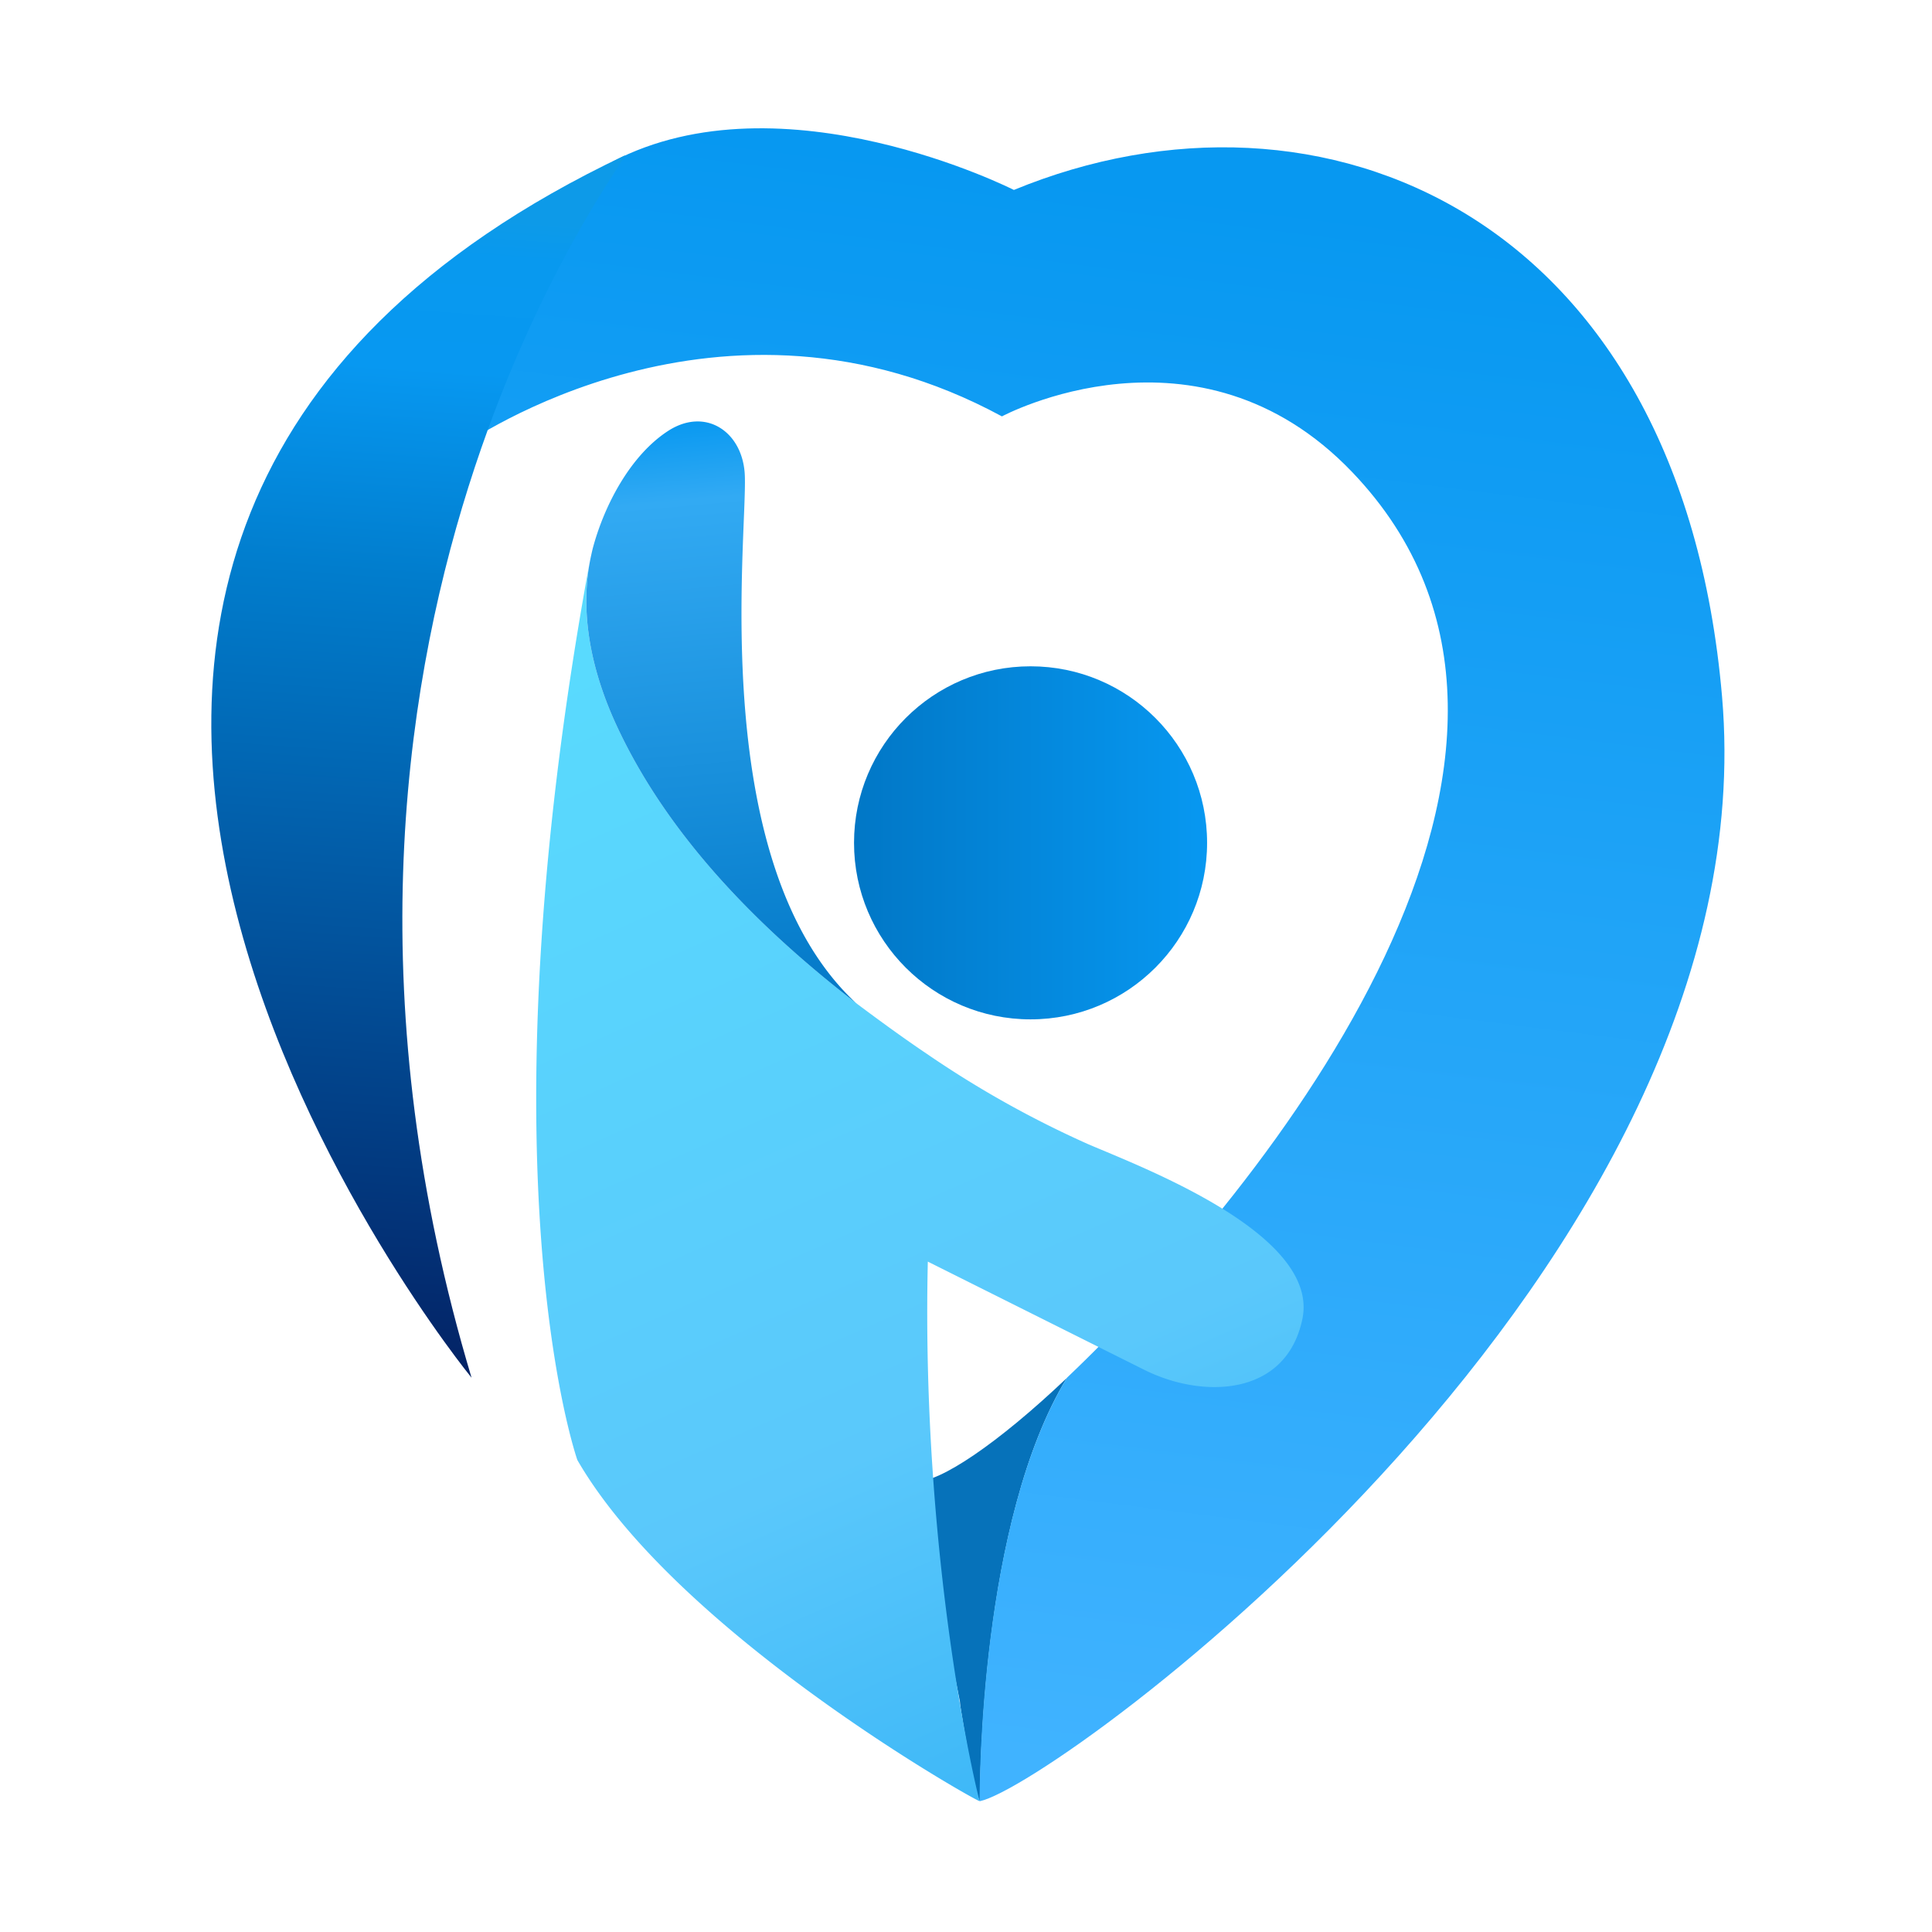
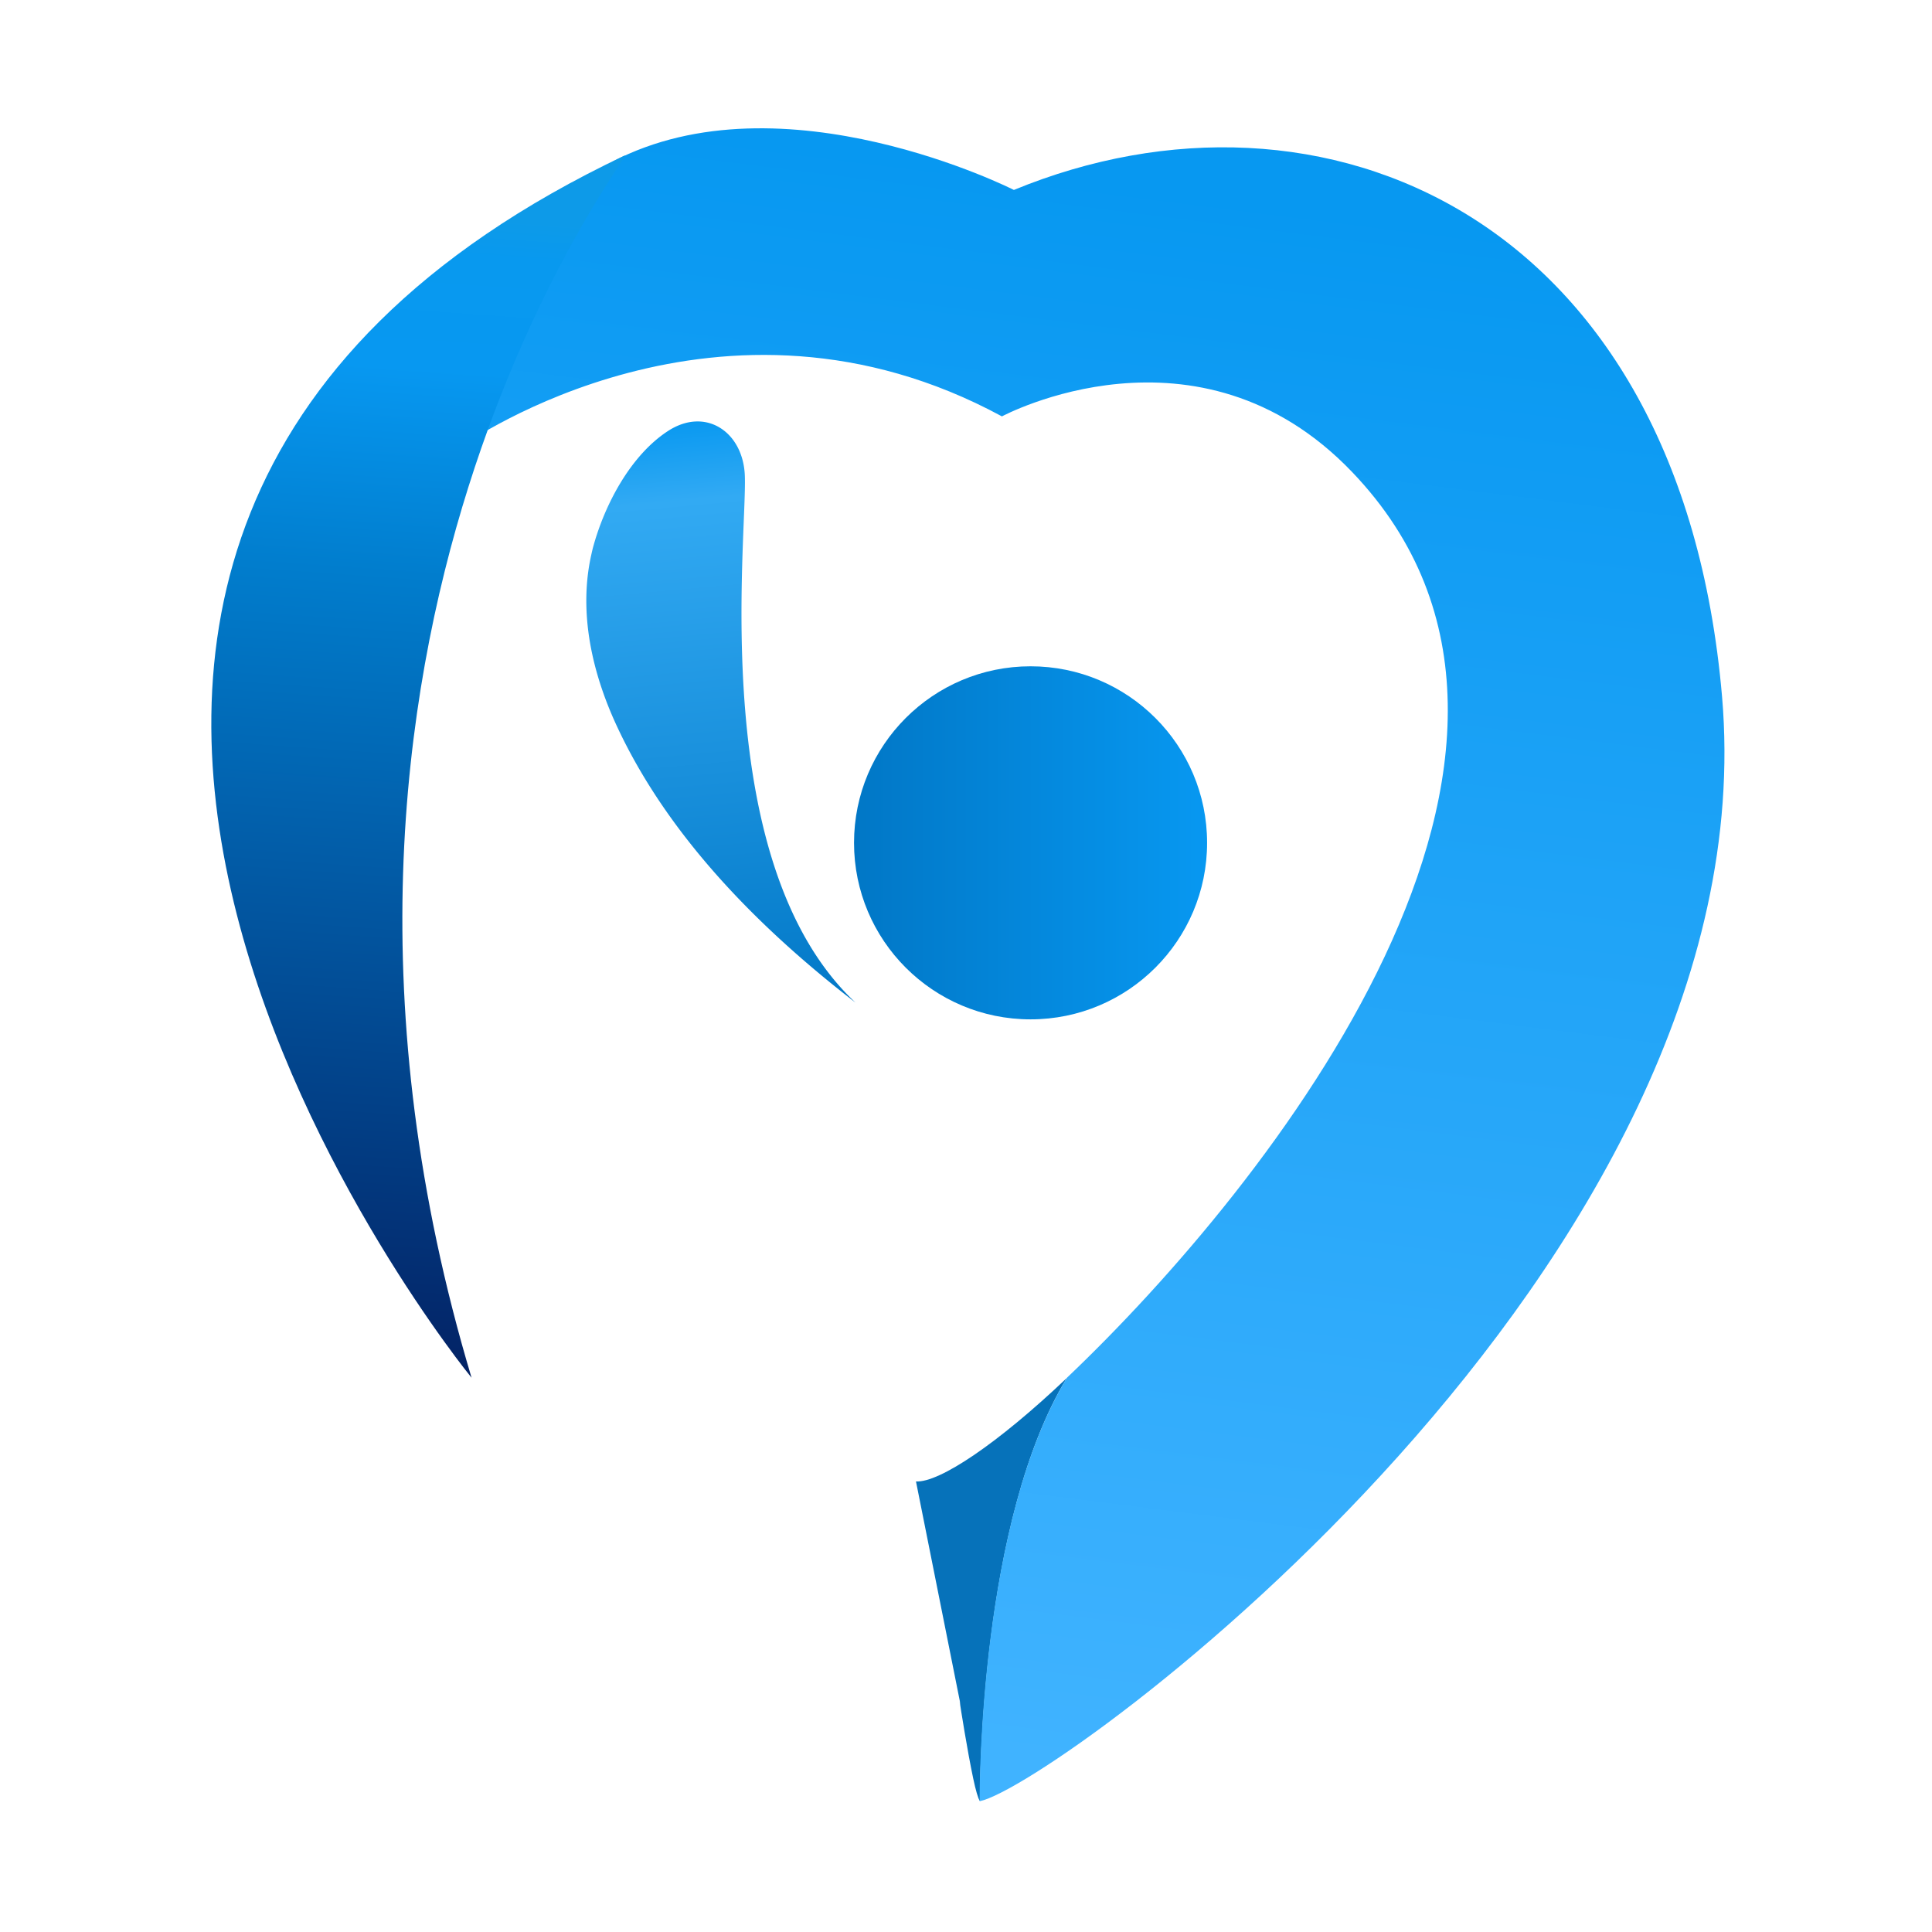
<svg xmlns="http://www.w3.org/2000/svg" width="512" height="512" fill="none" viewBox="0 0 512 512">
  <path fill="#fff" d="M0 0h512v512H0z" />
  <path fill="#0672BA" d="M282.711 365.192c-22.968 37.881-23.019 107.871-23.019 112.12-.487-.649-1.137-2.958-1.778-5.985-1.557-7.311-3.335-18.667-3.609-20.522l.274 1.077-11.835-59.284c6.182.359 21.677-10.022 39.967-27.406" />
  <path fill="url(#a)" d="m259.664 477.338-.052-.273c0-4.276.112-73.966 23.088-111.847v-.051c53.691-51.049 145.768-166.744 75.659-240.043-40.874-42.754-92.838-14.776-92.838-14.776-74.462-40.36-141.501 6.841-143.382 7.987l40.121-75.47c45.097-23.635 106.433 7.473 106.433 7.473 81.354-33.486 176.646 6.379 187.668 134.25 12.981 150.659-176.038 288.449-196.697 292.75" />
  <path fill="url(#b)" d="M124.969 365.115s-179.467-219.52 40.6-323.919c2.54-1.069-99.499 127.375-40.6 323.919" />
-   <path fill="url(#c)" d="M345.131 349.619c-4.276 20.334-26.149 21.249-41.9 13.391l-57.351-28.672c-1.787 79.054 12.886 140.236 13.741 142.998-1.607-.376-80.208-44.679-106.613-90.409 0 0-26.611-75.249 3.301-238.196-2.805 15.016.957 30.527 7.413 44.209 13.554 28.834 37.394 53.016 62.995 72.734.111.111.274.214.376.325 6.191 4.626 12.374 9.141 18.616 13.34a270 270 0 0 0 42.558 23.831c14.041 6.063 61.652 23.849 56.864 46.449" />
  <path fill="url(#d)" d="M226.71 265.693c-25.601-19.735-49.442-43.9-62.995-72.751-6.456-13.682-10.218-29.21-7.371-44.226a77 77 0 0 1 .753-3.42c3.01-11.304 9.953-24.695 20.12-31.202 9.954-6.294 19.744.478 20.172 11.971.65 16.649-10.167 102.671 29.321 139.628" />
  <path fill="url(#e)" d="M273.108 270.141c25.838 0 46.783-20.945 46.783-46.783 0-25.837-20.945-46.782-46.783-46.782-25.837 0-46.782 20.945-46.782 46.782 0 25.838 20.945 46.783 46.782 46.783" />
  <defs>
    <linearGradient id="a" x1="335.195" x2="283.065" y1="53.047" y2="467.08" gradientUnits="userSpaceOnUse">
      <stop stop-color="#0798F1" />
      <stop offset="1" stop-color="#40B3FF" />
    </linearGradient>
    <linearGradient id="b" x1="92.377" x2="116.527" y1="372.579" y2="33.166" gradientUnits="userSpaceOnUse">
      <stop stop-color="#031E60" />
      <stop offset="0.649" stop-color="#017DCD" />
      <stop offset="0.81" stop-color="#0798F1" />
      <stop offset="0.9" stop-color="#0899EF" />
      <stop offset="0.93" stop-color="#0D9AE8" />
    </linearGradient>
    <linearGradient id="c" x1="89.91" x2="345.721" y1="83.402" y2="664.569" gradientUnits="userSpaceOnUse">
      <stop stop-color="#58E3FF" />
      <stop offset="0.524" stop-color="#5AC8FB" />
      <stop offset="0.974" stop-color="#0798F1" />
    </linearGradient>
    <linearGradient id="d" x1="202.981" x2="178.226" y1="345.397" y2="72.459" gradientUnits="userSpaceOnUse">
      <stop offset="0.27" stop-color="#0177C6" />
      <stop offset="0.78" stop-color="#32AAF3" />
      <stop offset="0.86" stop-color="#0798F1" />
    </linearGradient>
    <linearGradient id="e" x1="226.326" x2="319.891" y1="223.358" y2="223.358" gradientUnits="userSpaceOnUse">
      <stop stop-color="#0177C6" />
      <stop offset="1" stop-color="#0798F1" />
    </linearGradient>
  </defs>
</svg>